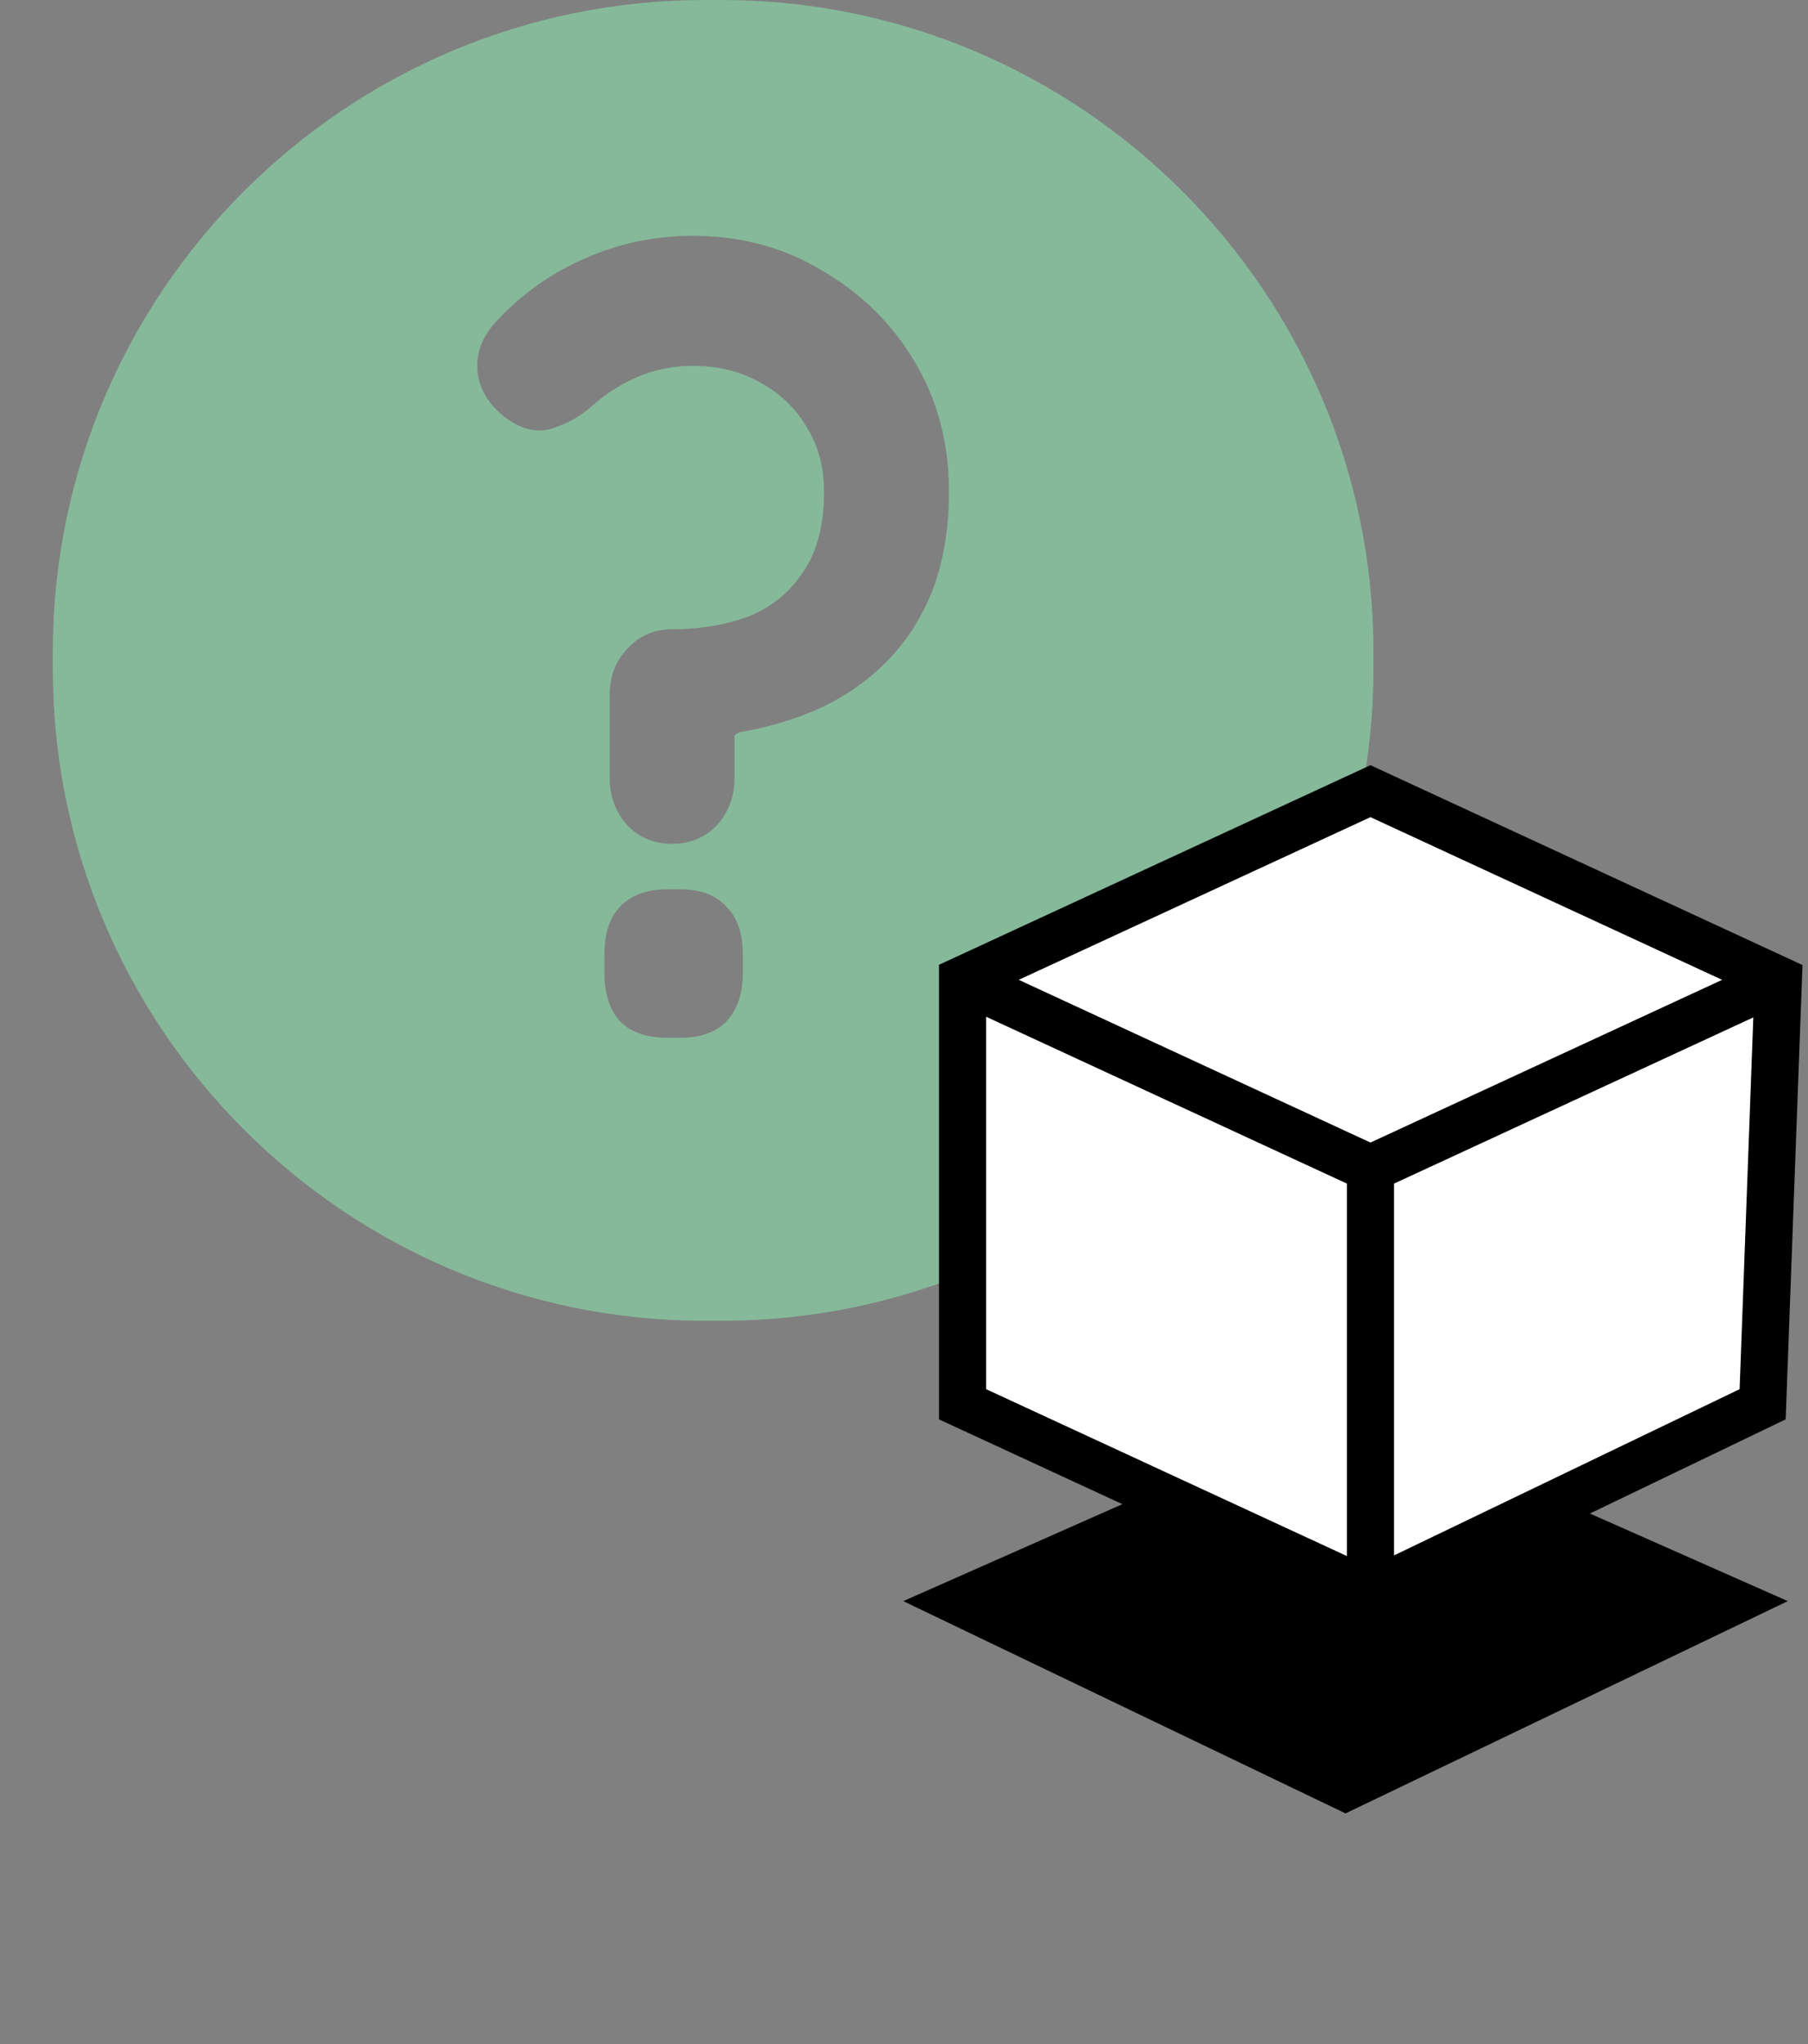
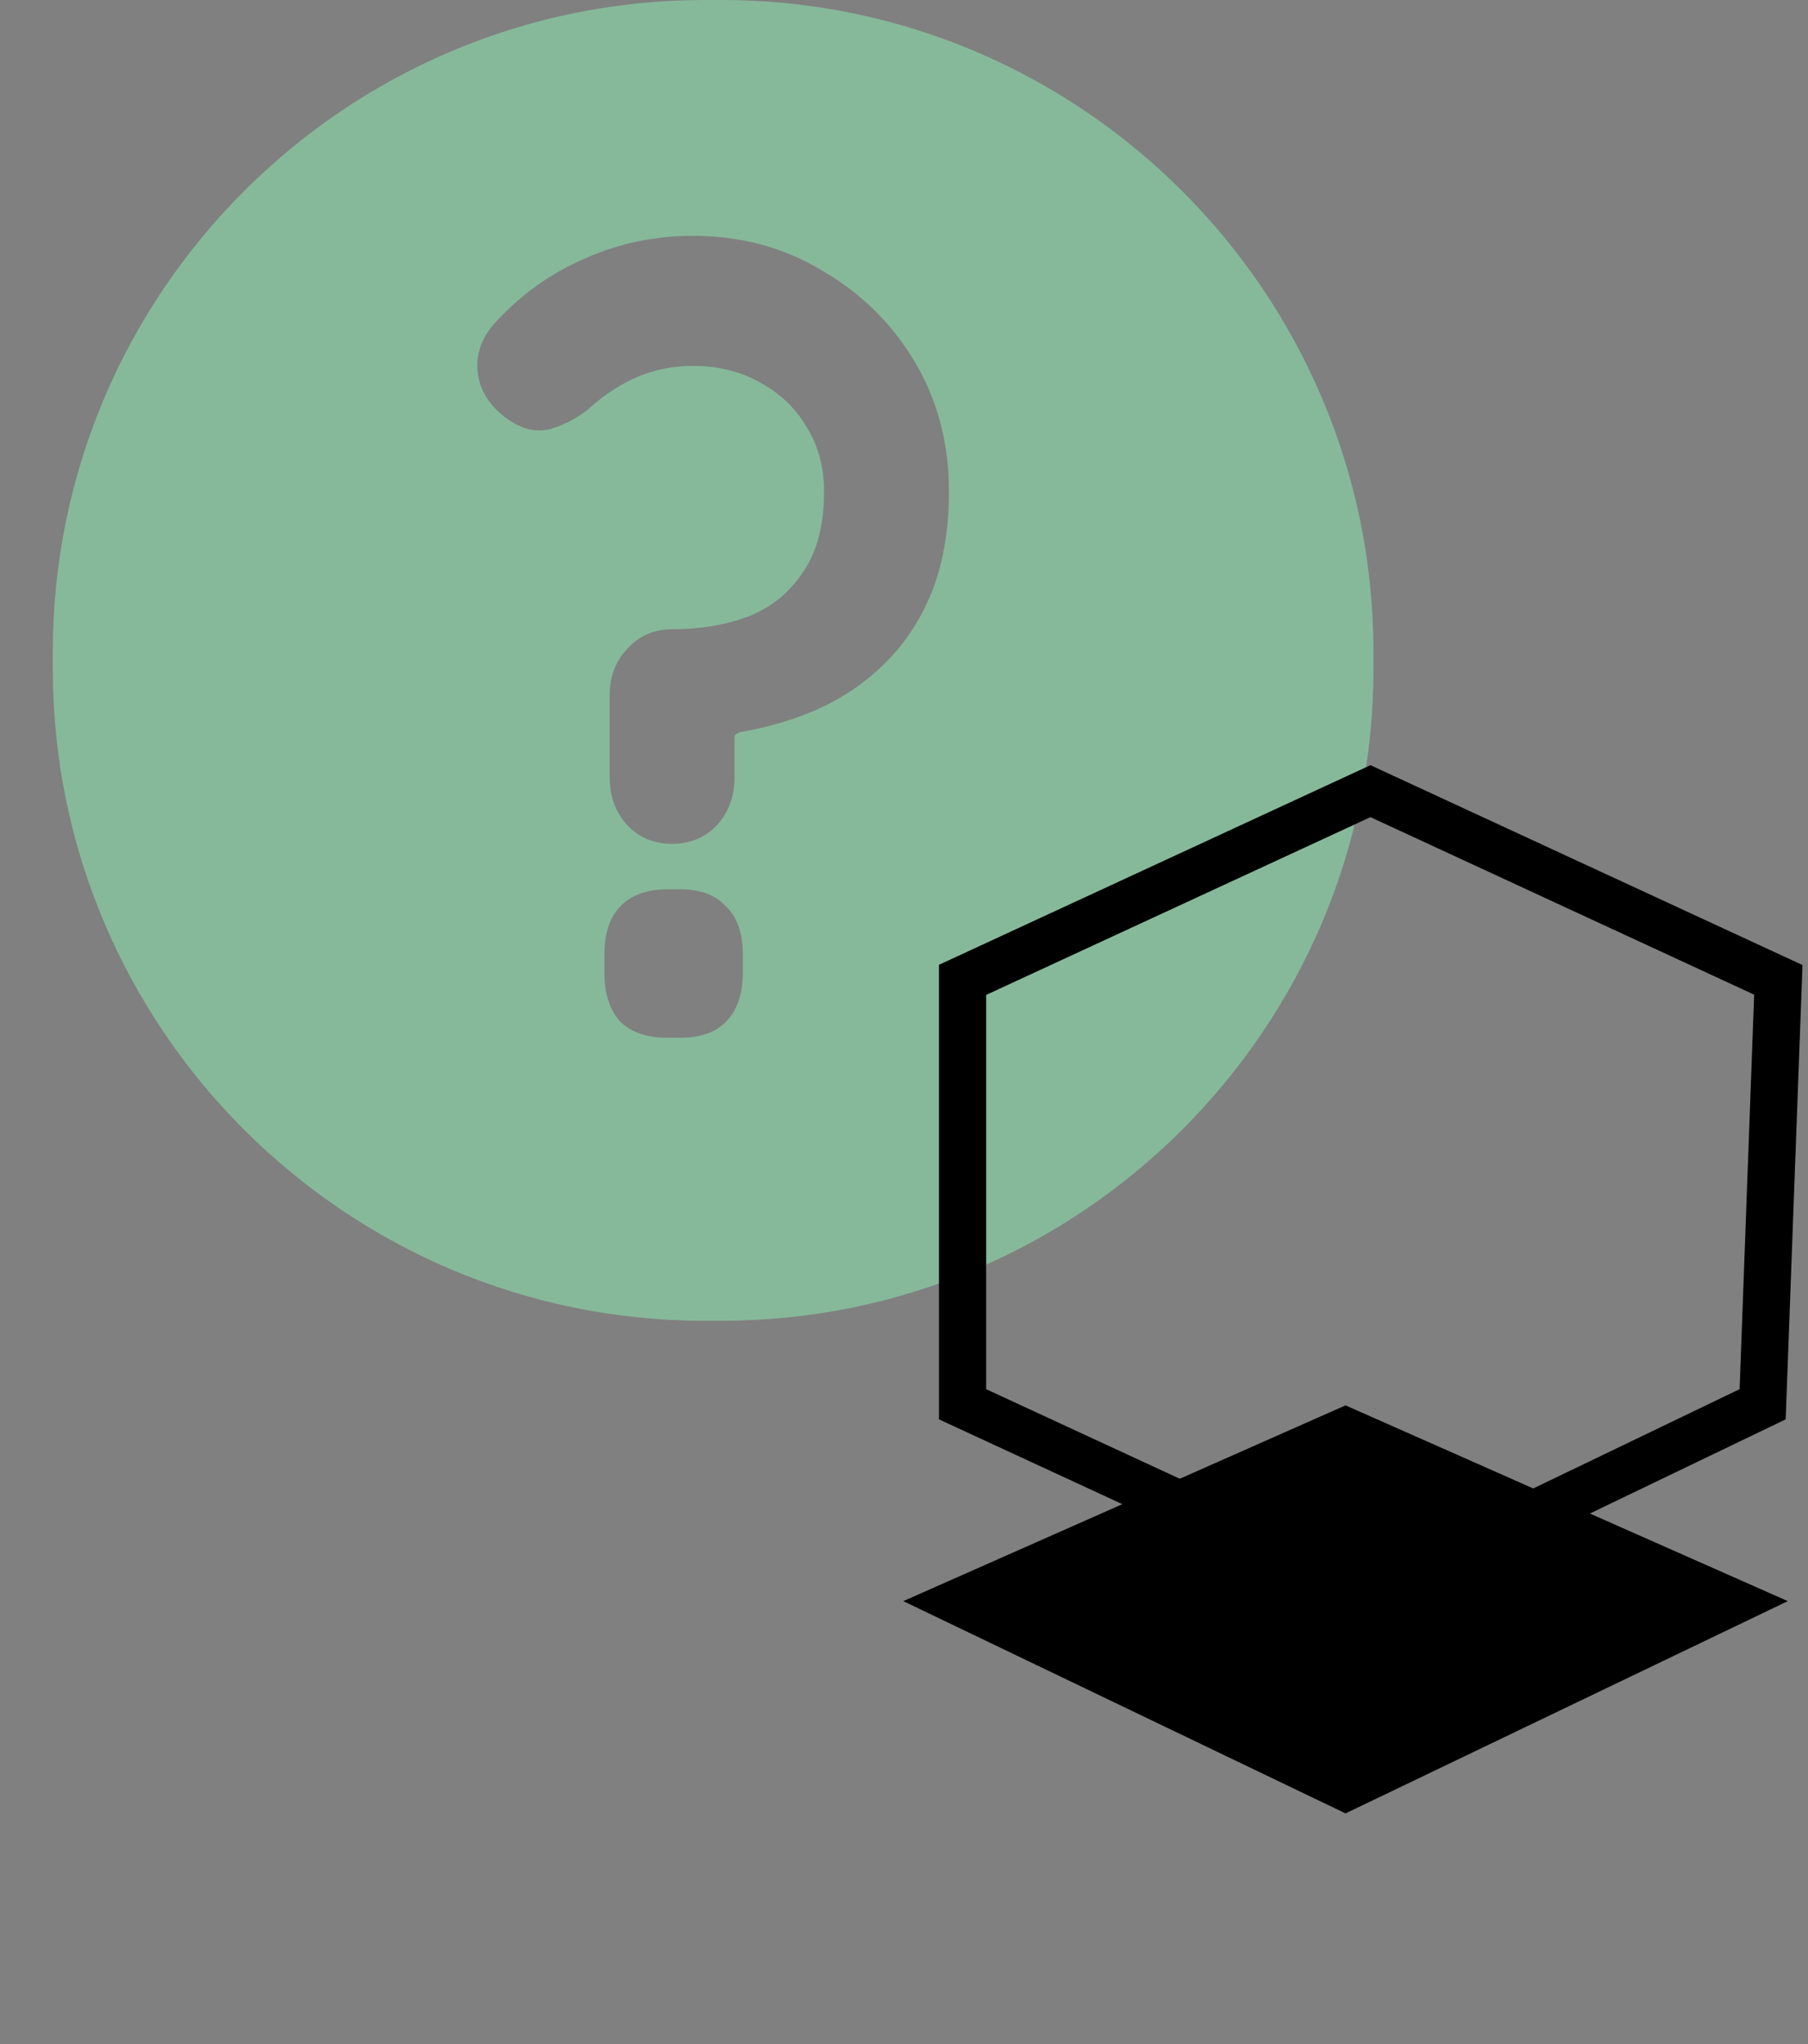
<svg xmlns="http://www.w3.org/2000/svg" width="23" height="26" viewBox="0 0 23 26" fill="none">
  <rect x="0" y="0" width="23" height="26" fill="#808080" stroke="none" />
  <path d="M17.117 17.876L22.743 20.366L17.117 23.066L11.491 20.366L17.117 17.876Z" fill="black" />
  <path fill-rule="evenodd" clip-rule="evenodd" d="M8.963 0H9.181C13.751 0 17.472 3.721 17.472 8.291V8.509C17.472 13.079 13.751 16.8 9.181 16.8H8.963C4.393 16.8 0.672 13.079 0.672 8.509V8.291C0.672 3.721 4.393 0 8.963 0ZM7.981 8.252C7.831 8.408 7.756 8.605 7.756 8.844V9.892C7.756 10.131 7.831 10.333 7.981 10.498C8.131 10.655 8.321 10.733 8.55 10.733C8.78 10.733 8.969 10.655 9.119 10.498C9.269 10.333 9.344 10.131 9.344 9.892V9.382C9.344 9.364 9.349 9.35 9.358 9.341L9.411 9.313C9.79 9.249 10.139 9.143 10.457 8.996C10.783 8.84 11.066 8.638 11.304 8.389C11.551 8.132 11.741 7.829 11.873 7.48C12.006 7.121 12.072 6.712 12.072 6.253C12.072 5.637 11.926 5.086 11.635 4.599C11.344 4.112 10.951 3.726 10.457 3.441C9.971 3.147 9.424 3 8.815 3C8.329 3 7.87 3.096 7.438 3.289C7.014 3.473 6.644 3.735 6.326 4.075C6.14 4.268 6.057 4.479 6.074 4.709C6.092 4.939 6.207 5.136 6.418 5.302C6.621 5.458 6.82 5.509 7.014 5.454C7.217 5.389 7.389 5.293 7.531 5.164C7.707 5.008 7.901 4.884 8.113 4.792C8.334 4.7 8.568 4.654 8.815 4.654C9.133 4.654 9.415 4.723 9.662 4.861C9.918 4.999 10.117 5.187 10.258 5.426C10.408 5.665 10.483 5.941 10.483 6.253C10.483 6.676 10.395 7.016 10.218 7.273C10.051 7.53 9.821 7.719 9.53 7.838C9.239 7.948 8.912 8.004 8.55 8.004C8.321 8.004 8.131 8.086 7.981 8.252ZM7.888 12.993C8.029 13.131 8.228 13.2 8.484 13.2H8.656C8.912 13.2 9.106 13.131 9.239 12.993C9.38 12.846 9.45 12.639 9.45 12.373V12.139C9.45 11.872 9.38 11.67 9.239 11.532C9.106 11.385 8.912 11.312 8.656 11.312H8.484C8.228 11.312 8.029 11.385 7.888 11.532C7.756 11.67 7.689 11.872 7.689 12.139V12.373C7.689 12.639 7.756 12.846 7.888 12.993Z" fill="#86B99A" />
-   <path d="M12.245 17.862V12.463L17.434 10.063L22.622 12.463L22.423 17.862L17.434 20.261L12.245 17.862Z" fill="white" />
  <path fill-rule="evenodd" clip-rule="evenodd" d="M17.434 9.733L22.93 12.275L22.716 18.054L17.436 20.593L11.945 18.054V12.272L17.434 9.733ZM12.545 12.655V17.67L17.431 19.93L22.13 17.67L22.315 12.652L17.434 10.394L12.545 12.655Z" fill="black" />
-   <path fill-rule="evenodd" clip-rule="evenodd" d="M17.134 15.055L12.119 12.736L12.371 12.191L17.434 14.533L22.496 12.191L22.748 12.736L17.734 15.055V20.262H17.134V15.055Z" fill="black" />
</svg>